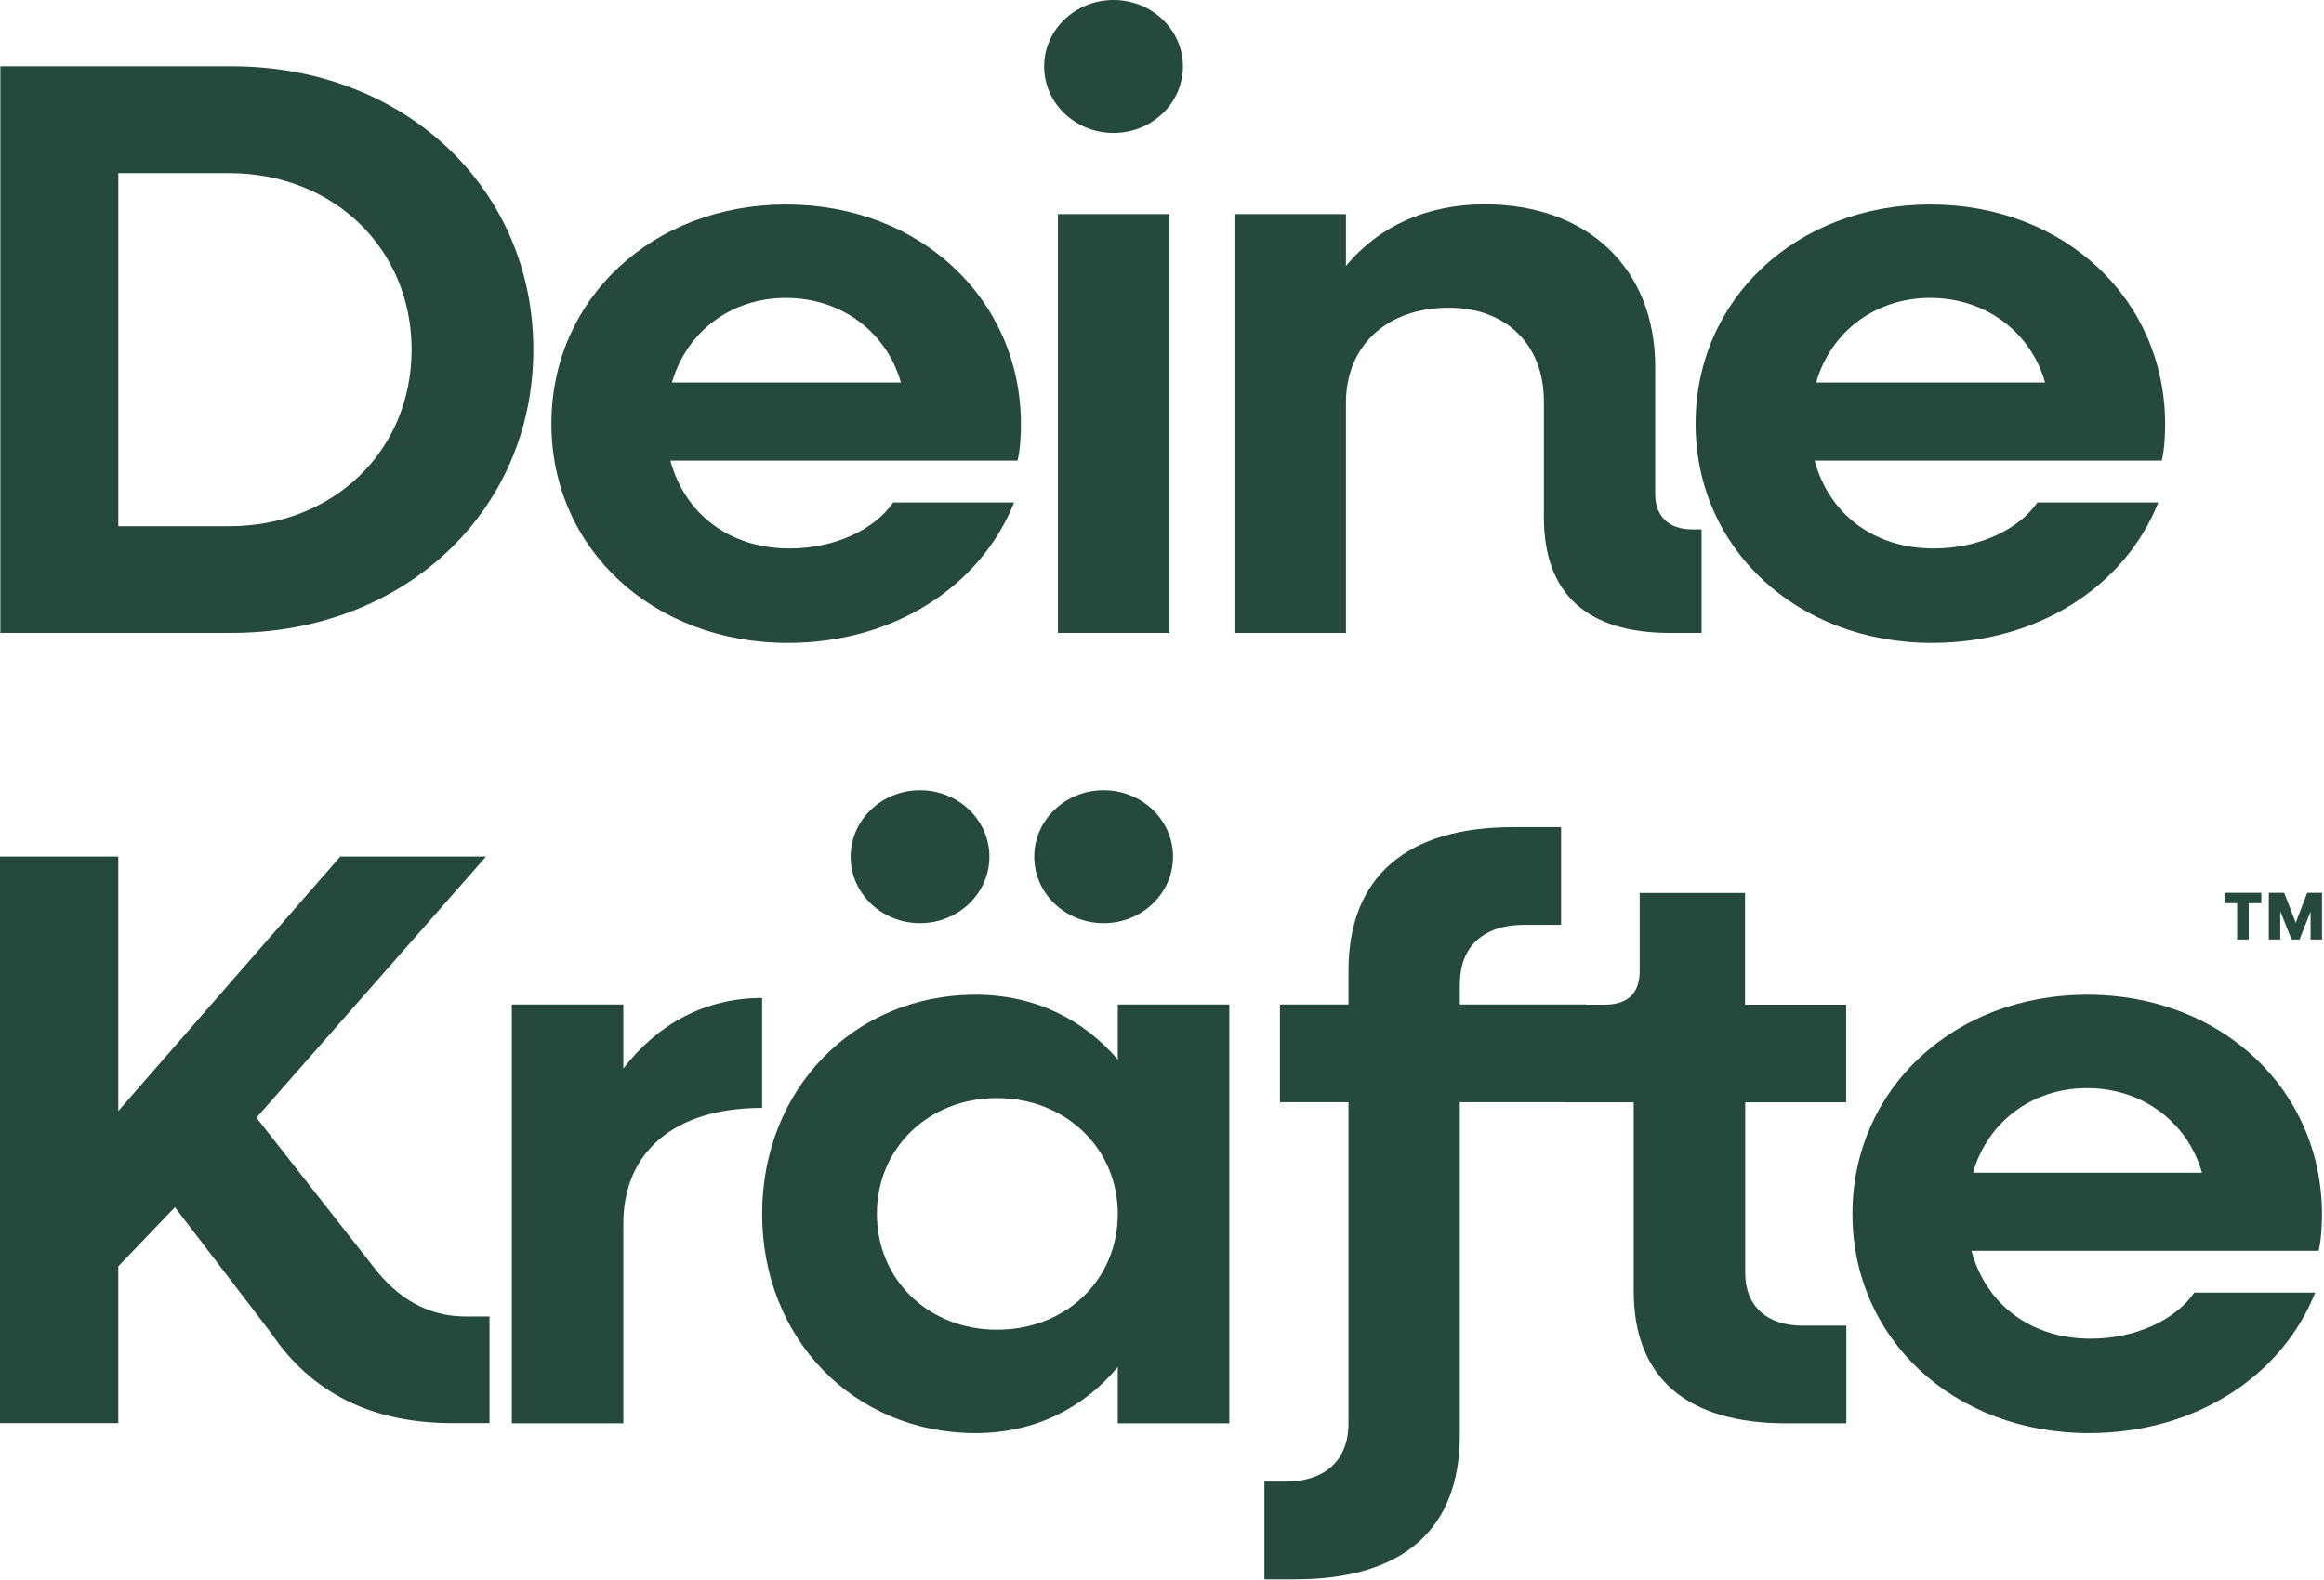
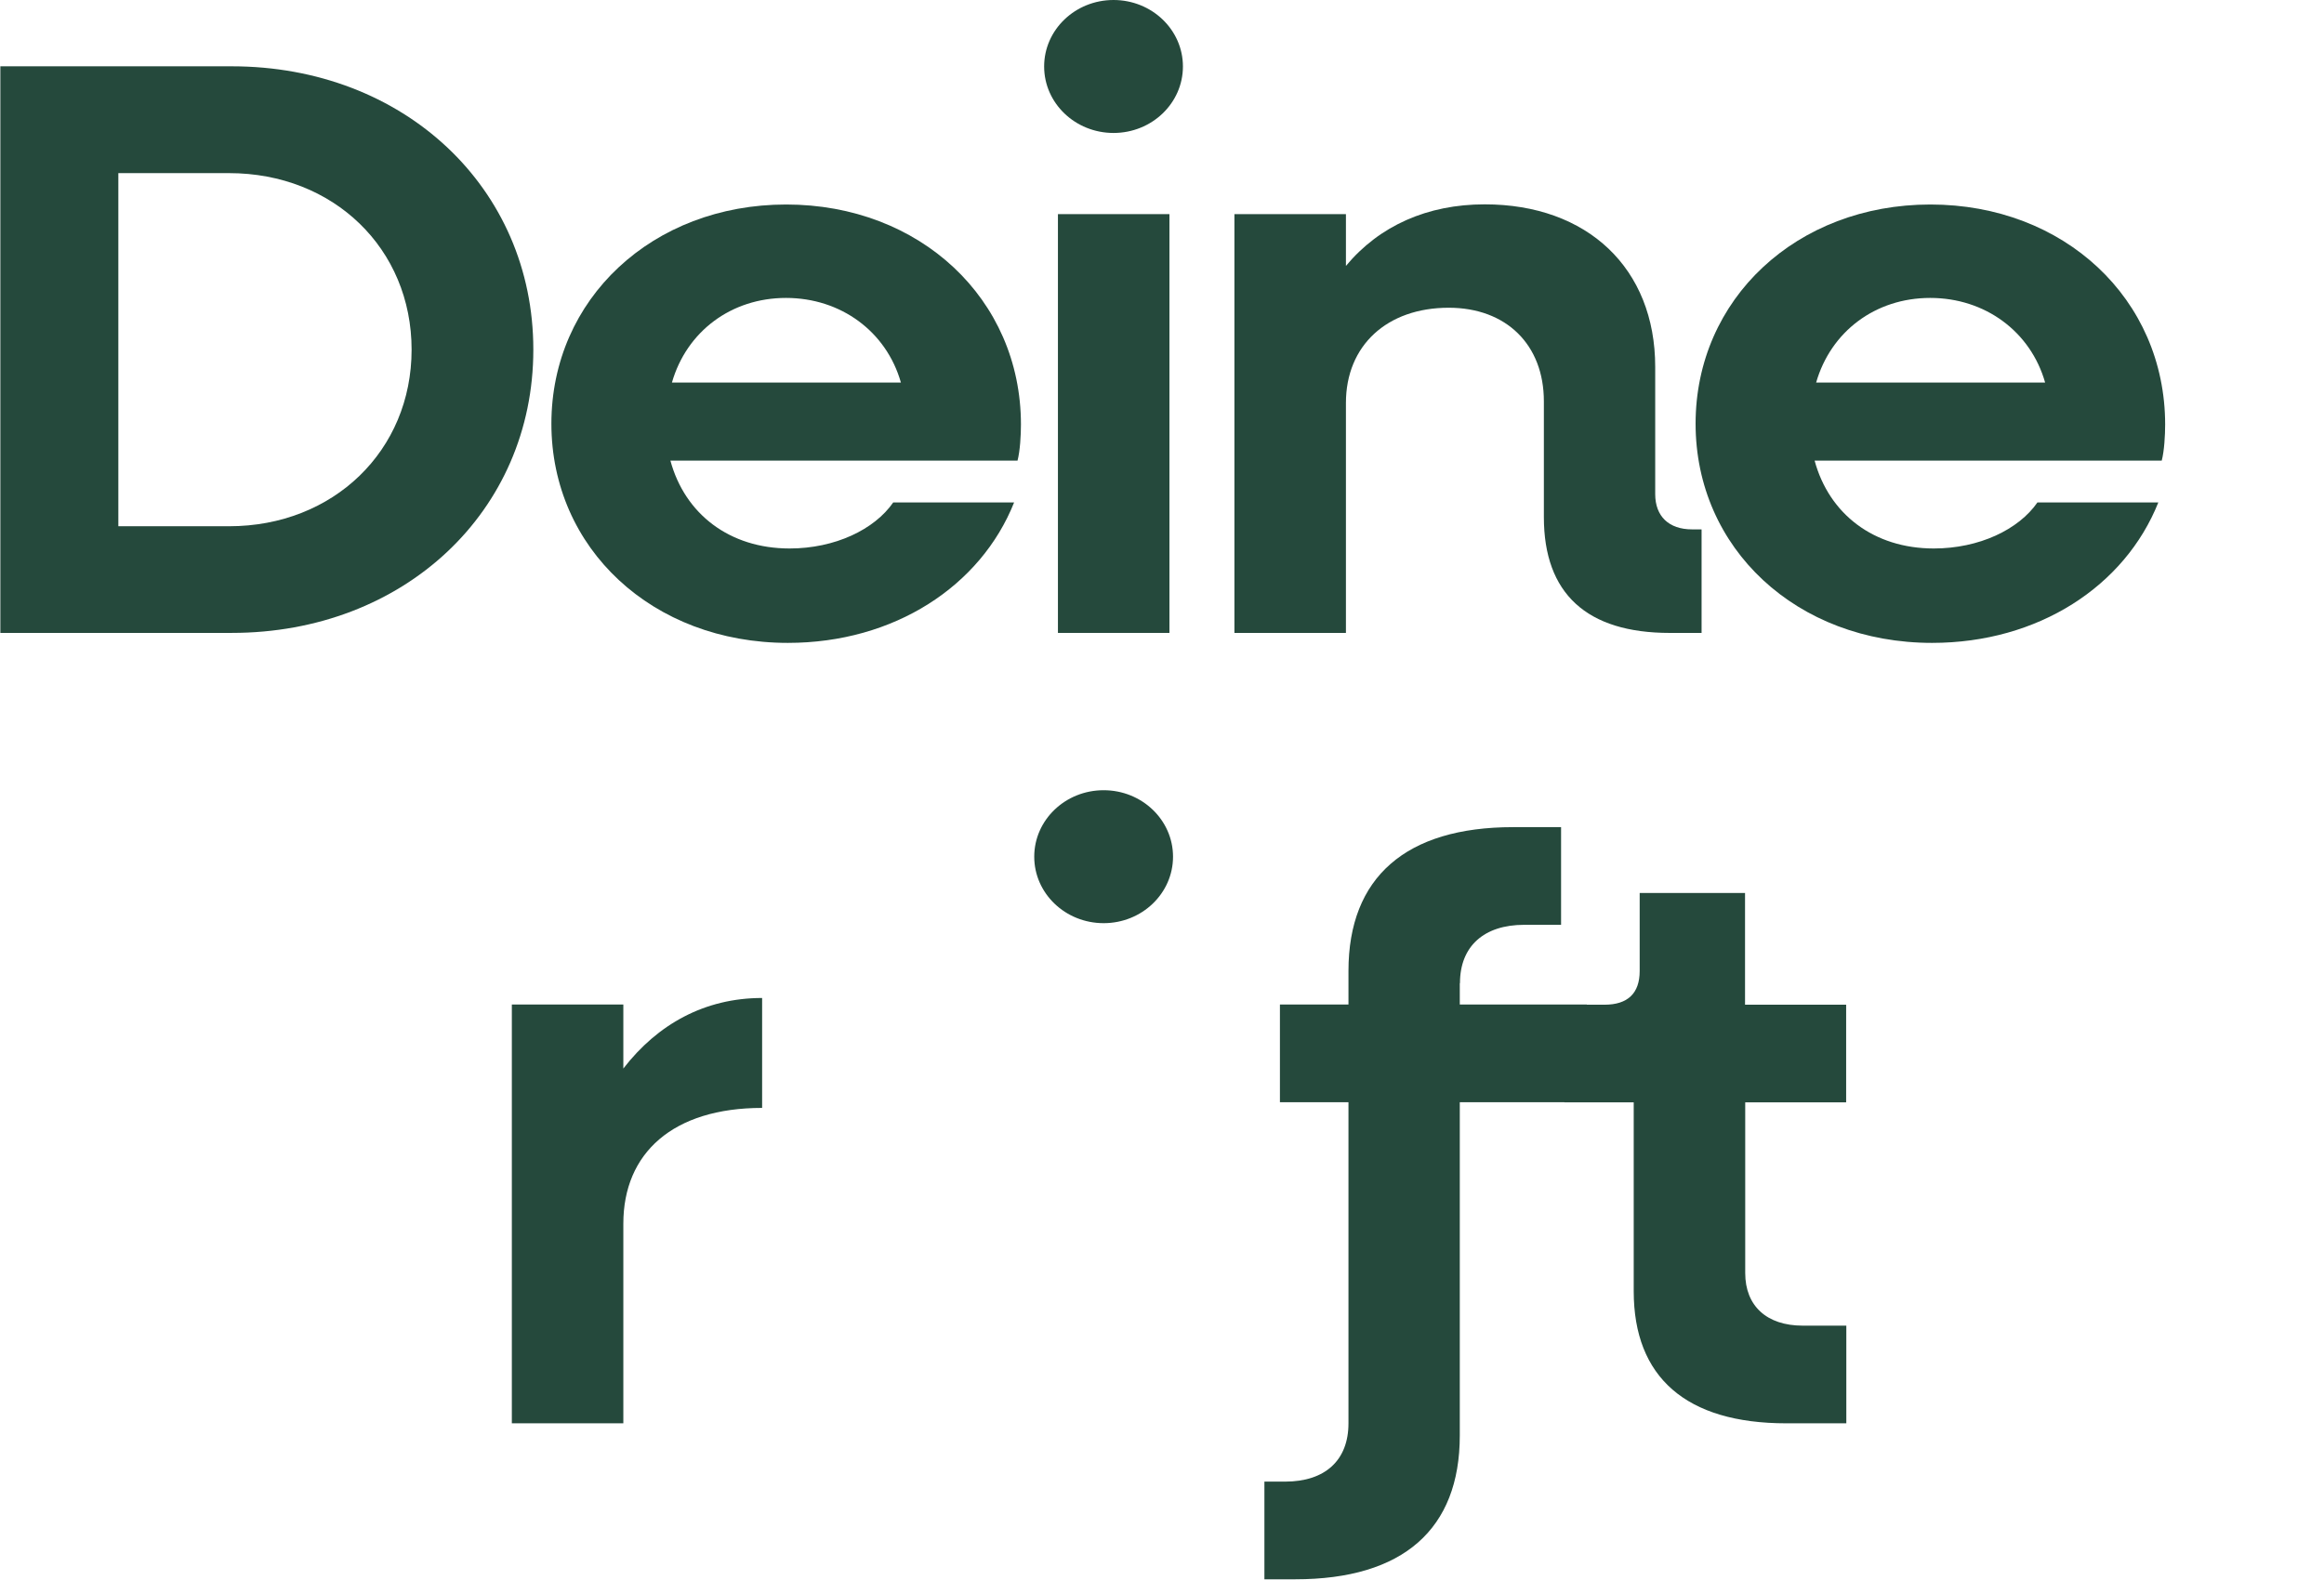
<svg xmlns="http://www.w3.org/2000/svg" width="203" height="138" viewBox="0 0 203 138" fill="none">
-   <path d="M42.758 115.016V124.335H39.541C32.422 124.335 27.194 121.68 23.665 116.443L15.28 105.47L10.335 110.635V124.335H0V74.832H10.335V97.065L29.726 74.832H42.459L22.399 97.65L32.586 110.635C34.76 113.504 37.455 115.016 40.672 115.016H42.772H42.758Z" fill="#25493C" />
  <path d="M66.571 87.177V96.795C58.782 96.795 54.448 100.734 54.448 106.912V124.35H44.709V87.762H54.448V93.356C57.442 89.475 61.567 87.191 66.571 87.191V87.177Z" fill="#25493C" />
  <path d="M127.512 85.893V87.762H138.608V96.296H127.512V125.42C127.512 133.597 122.568 137.978 113.141 137.978H110.445V129.445H112.247C115.762 129.445 117.788 127.575 117.788 124.35V96.296H111.801V87.762H117.788V84.823C117.788 76.646 122.806 72.265 132.159 72.265H136.359V80.798H133.142C129.628 80.798 127.528 82.668 127.528 85.893H127.512Z" fill="#25493C" />
  <path d="M152.444 96.297V111.223C152.444 114.091 154.32 115.818 157.463 115.818H161.275V124.351H156.033C147.276 124.351 142.704 120.327 142.704 112.807V96.311H136.643V87.778H140.157C142.183 87.778 143.225 86.779 143.225 84.838V78.017H152.428V87.778H161.26V96.311H152.428L152.444 96.297Z" fill="#25493C" />
-   <path d="M202.527 109.28H172.206C173.472 113.946 177.373 116.957 182.615 116.957C186.577 116.957 190.032 115.302 191.67 112.933H202.23C199.311 120.254 191.745 125.205 182.467 125.205C170.642 125.205 161.811 116.957 161.811 106.055C161.811 95.153 170.642 86.905 182.318 86.905C193.994 86.905 202.825 95.153 202.825 106.126C202.825 107.054 202.751 108.424 202.527 109.28ZM172.355 102.459H192.341C191.075 98.007 187.098 95.067 182.303 95.067C177.507 95.067 173.62 98.007 172.34 102.459H172.355Z" fill="#25493C" />
-   <path d="M194.293 77.999H197.525V78.912H196.422V82.08H195.41V78.912H194.308V77.999H194.293ZM202.827 77.999V82.08H201.829V79.64L200.86 82.08H200.161L199.177 79.597V82.08H198.18V77.999H199.52L200.533 80.61L201.531 77.999H202.827Z" fill="#25493C" />
-   <path d="M80.363 80.654C83.71 80.654 86.424 78.054 86.424 74.847C86.424 71.639 83.71 69.039 80.363 69.039C77.015 69.039 74.301 71.639 74.301 74.847C74.301 78.054 77.015 80.654 80.363 80.654Z" fill="#25493C" />
  <path d="M96.402 80.654C99.749 80.654 102.463 78.054 102.463 74.847C102.463 71.639 99.749 69.039 96.402 69.039C93.054 69.039 90.34 71.639 90.34 74.847C90.34 78.054 93.054 80.654 96.402 80.654Z" fill="#25493C" />
  <path d="M46.586 30.551C46.586 44.678 35.283 55.295 20.241 55.295H0.031V5.793H20.241C35.283 5.793 46.586 16.41 46.586 30.537V30.551ZM35.953 30.551C35.953 21.732 29.147 15.125 20.002 15.125H10.337V45.977H20.002C29.132 45.977 35.953 39.37 35.953 30.551Z" fill="#25493C" />
  <path d="M88.881 40.242H58.559C59.825 44.908 63.727 47.919 68.969 47.919C72.93 47.919 76.386 46.264 78.024 43.895H88.583C85.664 51.216 78.099 56.167 68.821 56.167C56.996 56.167 48.164 47.919 48.164 37.017C48.164 26.115 56.995 17.867 68.671 17.867C80.347 17.867 89.179 26.115 89.179 37.088C89.179 38.016 89.104 39.386 88.881 40.242ZM58.708 33.421H78.694C77.428 28.969 73.452 26.029 68.656 26.029C63.861 26.029 59.974 28.969 58.693 33.421H58.708Z" fill="#25493C" />
  <path d="M92.41 18.708H102.15V55.296H92.41V18.708Z" fill="#25493C" />
  <path d="M148.632 46.264V55.297H145.862C138.595 55.297 134.856 51.858 134.856 45.179V35.062C134.856 30.11 131.565 26.886 126.546 26.886C121.155 26.886 117.566 30.182 117.566 35.205V55.297H107.826V18.709H117.566V23.232C120.485 19.722 124.684 17.853 129.688 17.853C138.669 17.853 144.581 23.447 144.581 32.051V43.167C144.581 45.108 145.773 46.25 147.798 46.25H148.618L148.632 46.264Z" fill="#25493C" />
  <path d="M188.827 40.242H158.505C159.77 44.908 163.673 47.919 168.915 47.919C172.876 47.919 176.332 46.264 177.97 43.895H188.529C185.61 51.216 178.044 56.167 168.766 56.167C156.941 56.167 148.109 47.919 148.109 37.017C148.109 26.115 156.941 17.867 168.617 17.867C180.293 17.867 189.124 26.115 189.124 37.088C189.124 38.016 189.05 39.386 188.827 40.242ZM158.654 33.421H178.64C177.374 28.969 173.398 26.029 168.602 26.029C163.807 26.029 159.92 28.969 158.639 33.421H158.654Z" fill="#25493C" />
  <path d="M97.266 11.616C100.614 11.616 103.328 9.015 103.328 5.808C103.328 2.6 100.614 0 97.266 0C93.919 0 91.205 2.6 91.205 5.808C91.205 9.015 93.919 11.616 97.266 11.616Z" fill="#25493C" />
-   <path d="M97.638 87.762V92.571C94.645 89.06 90.371 86.906 85.218 86.906C74.585 86.906 66.572 95.154 66.572 106.056C66.572 116.958 74.585 125.206 85.218 125.206C90.371 125.206 94.66 123.023 97.638 119.427V124.35H107.378V87.762H97.638ZM87.08 116.173C81.093 116.173 76.595 111.792 76.595 106.056C76.595 100.319 81.093 95.938 87.08 95.938C93.067 95.938 97.638 100.319 97.638 106.056C97.638 111.792 93.141 116.173 87.08 116.173Z" fill="#25493C" />
</svg>